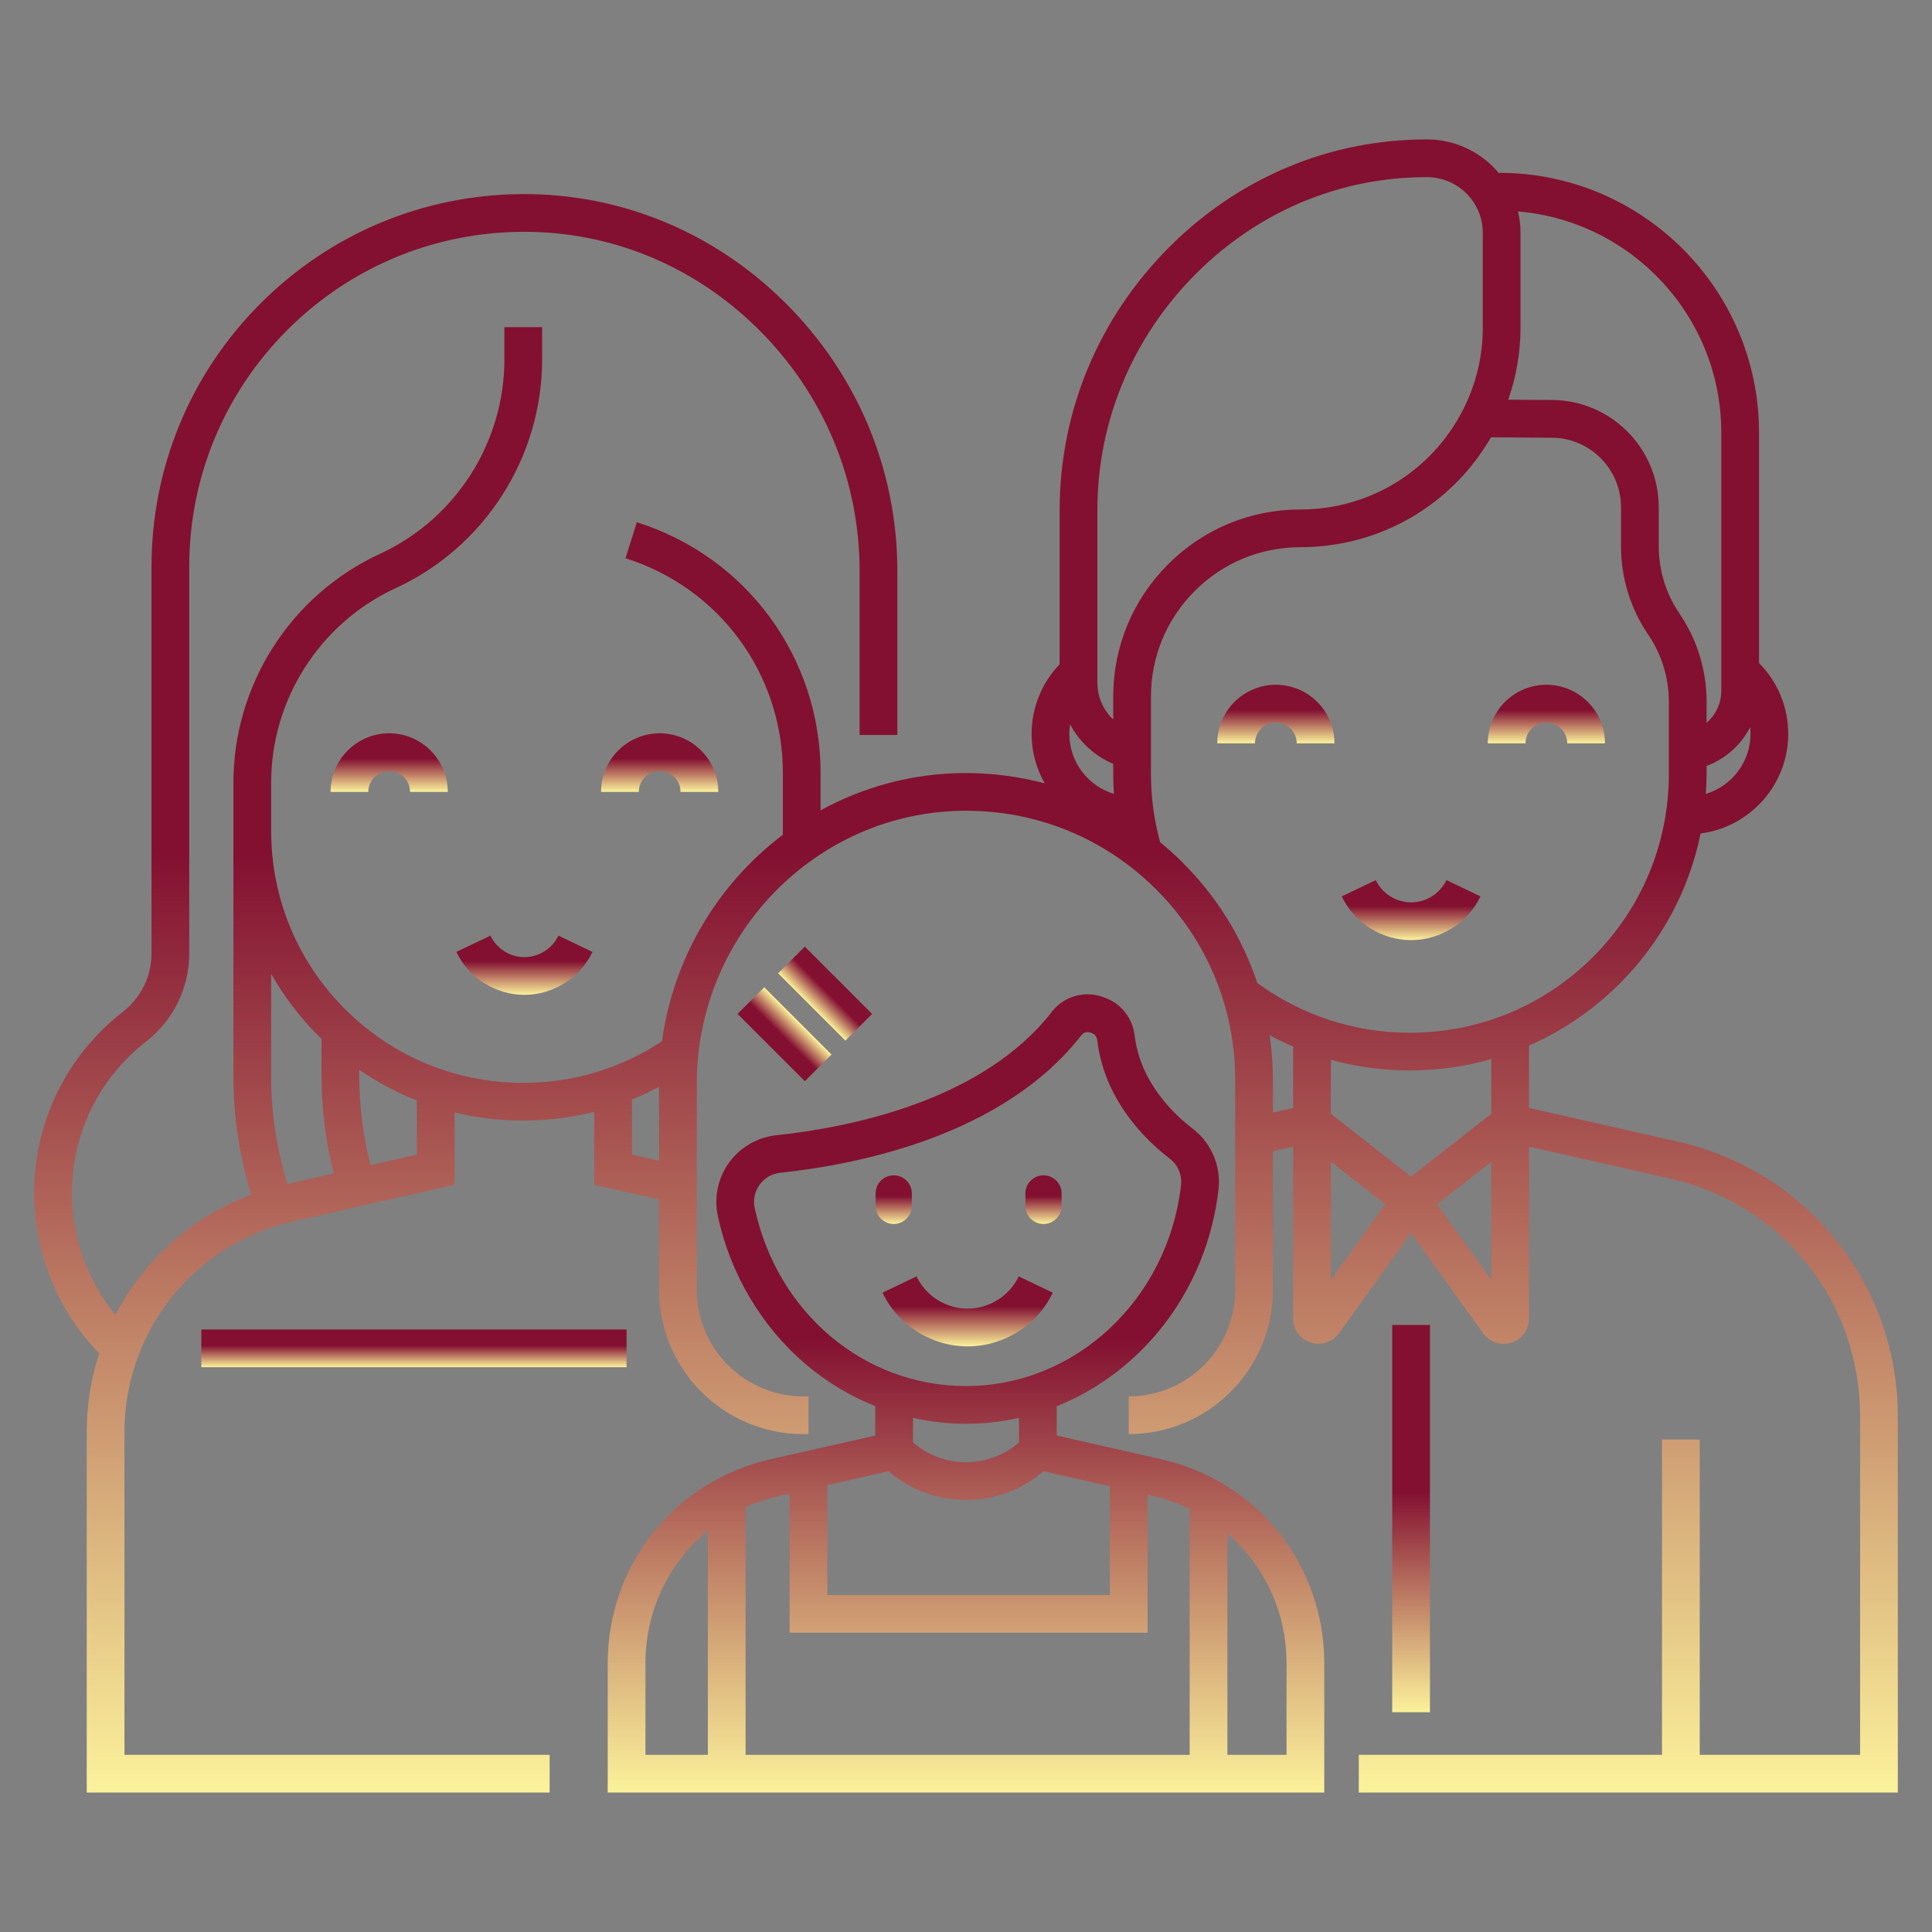
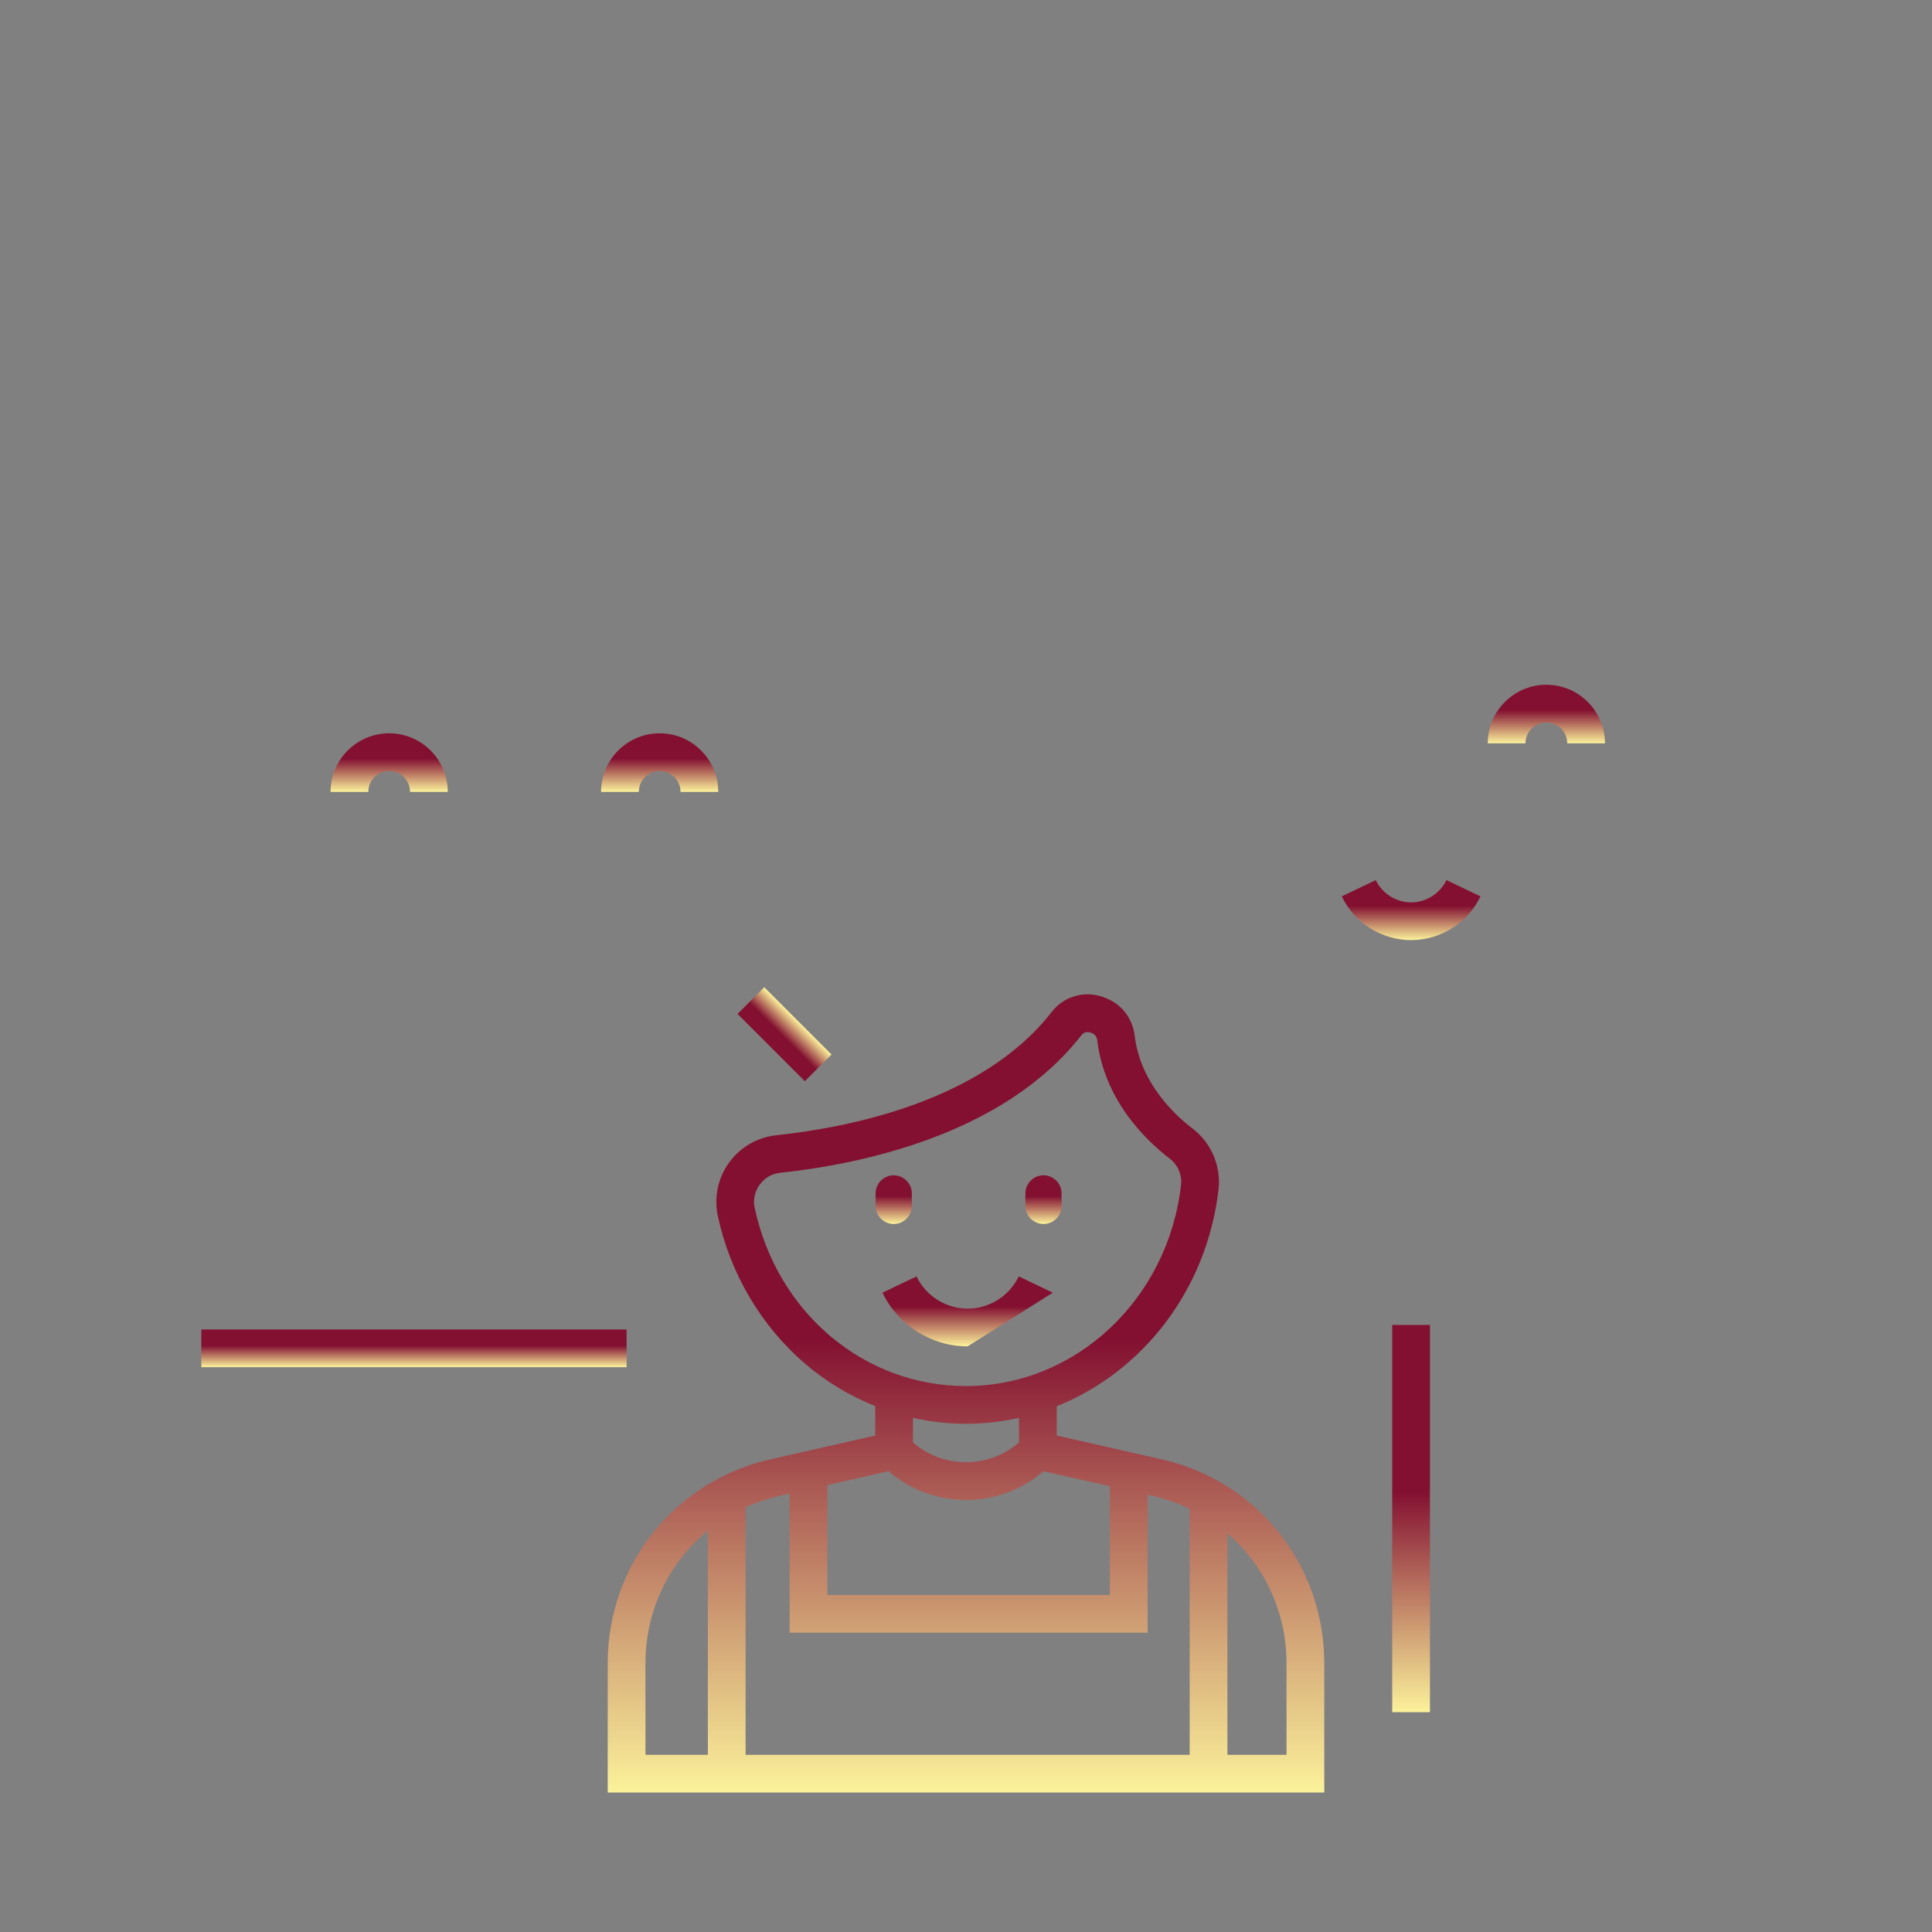
<svg xmlns="http://www.w3.org/2000/svg" width="512" height="512" viewBox="0 0 512 512" fill="none">
  <rect x="0" y="0" width="512" height="512" fill="#808080" stroke="none" />
-   <path d="M444.931 302.618L405.204 293.611V277.092C414.052 273.211 422.199 267.696 429.24 260.659C440.288 249.611 447.635 235.85 450.676 220.878C463.757 219.197 473.9 207.999 473.9 194.468C473.9 187.386 471.102 180.679 466.16 175.71V114.639C466.16 76.683 435.281 45.805 397.326 45.805V46.009C392.791 40.496 385.924 36.968 378.246 36.954H378.129C378.041 36.954 377.953 36.954 377.864 36.954C352.461 36.954 328.369 47.031 310.004 65.346C291.182 84.117 280.816 108.933 280.816 135.224V176.034C276.073 180.969 273.385 187.561 273.385 194.469C273.385 199.236 274.65 203.71 276.852 207.584C269.934 205.762 262.733 204.822 255.383 204.863C241.684 204.965 228.777 208.543 217.464 214.746V204.845C217.464 174.279 197.894 147.575 168.767 138.396L165.761 147.934C190.704 155.794 207.464 178.665 207.464 204.845V221.22C190.393 234.134 178.475 253.652 175.441 275.939C164.527 283.161 151.862 286.974 138.667 286.974C120.827 286.974 104.049 280.025 91.424 267.41C78.806 254.783 71.857 238.004 71.857 220.164V207.403C71.857 185.539 84.573 165.479 104.303 156.124L104.862 155.867C128.435 145.01 143.667 121.215 143.667 95.247V86.692H133.667V95.247C133.667 117.11 120.971 137.16 101.262 146.511L100.669 146.784C77.092 157.653 61.857 181.447 61.857 207.403V285.303C61.857 295.94 63.445 306.438 66.564 316.584C51.045 322.397 38.243 333.722 30.585 348.451C23.201 339.413 19.058 328.006 19.058 316.223C19.058 300.421 26.211 285.781 38.687 276.052C45.971 270.359 50.148 261.833 50.148 252.663V150.243C50.148 126.519 59.387 104.215 76.163 87.439C92.761 70.851 114.816 61.615 138.268 61.433C161.763 61.247 183.999 70.414 200.961 87.244C218.274 104.42 227.808 127.192 227.808 151.363V194.773H237.808V151.363C237.808 124.506 227.224 99.213 208.005 80.145C189.135 61.424 164.359 51.245 138.189 51.434C112.098 51.638 87.559 61.913 69.092 80.368C50.427 99.033 40.148 123.849 40.148 150.244V252.664C40.148 258.737 37.372 264.389 32.534 268.17C17.615 279.803 9.058 297.318 9.058 316.224C9.058 332.065 15.304 347.35 26.293 358.668C24.102 365.368 22.988 372.354 22.988 379.483V475.045H145.658V465.045H32.985V379.483C32.985 372.462 34.246 365.607 36.736 359.105C43.574 341.185 58.824 327.953 77.53 323.709L120.474 313.976V294.806C126.361 296.23 132.455 296.973 138.664 296.973C145.078 296.973 151.382 296.177 157.474 294.645V313.976L174.66 317.873V341.847C174.66 362.915 191.8 380.054 212.867 380.054H214.257V370.054H212.867C197.314 370.054 184.66 357.401 184.66 341.847V287.156C184.66 247.582 216.419 215.152 255.456 214.862C274.662 214.713 292.658 222.073 306.252 235.566C319.848 249.061 327.335 267.043 327.335 286.197V341.847C327.335 357.401 314.681 370.054 299.128 370.054V380.054C320.195 380.054 337.335 362.915 337.335 341.847V305.084L342.697 303.866V349.411C342.697 352.282 344.522 354.835 347.241 355.761C347.952 356.004 348.682 356.121 349.405 356.121C351.444 356.121 353.422 355.188 354.718 353.511L373.951 326.735L393.081 353.373L393.185 353.513C394.939 355.785 397.943 356.688 400.662 355.762C403.379 354.835 405.205 352.283 405.205 349.412V303.863L442.721 312.37C472.293 319.069 492.946 344.928 492.946 375.254V465.045H450.448V381.488H440.448V465.045H360.091V475.045H502.946V375.254C502.946 358.426 497.163 341.916 486.662 328.77C476.159 315.623 461.339 306.335 444.931 302.618ZM84.351 274.481C84.629 274.759 84.921 275.018 85.204 275.292V285.031C85.204 293.805 86.3 302.51 88.433 310.986L76.155 313.768C73.304 304.536 71.855 294.983 71.855 285.303V258.08C75.229 264.007 79.4 269.526 84.351 274.481ZM110.475 305.991L98.186 308.776C96.213 301.025 95.204 293.059 95.204 285.031V283.499C99.993 286.799 105.111 289.52 110.475 291.636V305.991ZM167.475 305.991V291.395C169.923 290.403 172.318 289.27 174.661 288.023V307.621L167.475 305.991ZM452.066 210.392C452.183 208.625 452.264 206.851 452.264 205.064V202.98C457.269 201.118 461.385 197.437 463.804 192.73C463.864 193.305 463.899 193.885 463.899 194.469C463.899 201.973 458.904 208.326 452.066 210.392ZM456.159 114.641V183.043C456.159 186.439 454.645 189.482 452.264 191.553V185.975C452.264 177.587 449.772 169.491 445.053 162.554C443.291 159.976 441.92 157.127 440.983 154.096C440.055 151.075 439.585 147.943 439.585 144.785V134.425C439.585 118.754 426.835 106.005 411.202 106.005L399.695 105.92C401.847 99.776 402.954 93.341 402.954 86.695V61.695C402.954 59.746 402.721 57.852 402.292 56.032C432.415 58.563 456.159 83.873 456.159 114.641ZM290.814 135.225C290.814 111.61 300.136 89.308 317.064 72.428C333.542 55.995 355.124 46.955 377.877 46.955C377.955 46.955 378.035 46.955 378.113 46.955H378.234C386.35 46.97 392.953 53.582 392.953 61.695V86.695C392.953 94.402 391.191 101.771 387.719 108.594C379.41 124.891 362.901 135.015 344.634 135.015C331.369 135.015 318.908 140.178 309.548 149.549C300.176 158.922 295.014 171.379 295.014 184.625V190.668C292.397 188.2 290.814 184.711 290.814 180.895V135.225ZM283.594 191.981C286.068 196.601 290.052 200.325 295.015 202.438V205.064C295.015 206.845 295.08 208.62 295.199 210.387C288.371 208.314 283.385 201.966 283.385 194.469C283.384 193.628 283.47 192.801 283.594 191.981ZM307.446 223.199C305.839 217.336 305.014 211.245 305.014 205.065V184.625C305.014 174.05 309.135 164.104 316.621 156.618C324.095 149.136 334.043 145.015 344.634 145.015C365.629 145.015 384.694 133.93 395.123 115.887L411.164 116.005C421.32 116.005 429.584 124.268 429.584 134.425V144.785C429.584 148.939 430.203 153.061 431.427 157.042C432.663 161.038 434.469 164.791 436.79 168.187C440.371 173.45 442.264 179.601 442.264 185.975V205.065C442.264 223.398 435.127 240.631 422.17 253.588C409.199 266.548 391.967 273.685 373.644 273.685C365.301 273.685 357.165 272.208 349.452 269.294C343.647 267.113 338.184 264.148 333.183 260.484C329.217 248.541 322.495 237.6 313.296 228.47C311.42 226.607 309.466 224.853 307.446 223.199ZM337.335 294.831V286.198C337.335 282.196 337.042 278.24 336.479 274.35C338.505 275.438 340.578 276.44 342.695 277.344V293.612L337.335 294.831ZM352.697 339.188V307.875L367.092 319.146L352.697 339.188ZM373.95 311.815L352.694 295.171V280.86C359.477 282.735 366.497 283.684 373.644 283.684C381.041 283.684 388.276 282.648 395.204 280.684V295.172L373.95 311.815ZM395.204 339.188L380.81 319.145L395.204 307.874V339.188Z" fill="url(#paint0_linear_202_10)" />
  <path d="M276.538 324.367C279.188 324.367 281.337 322.219 281.337 319.569V316.272C281.337 313.622 279.189 311.473 276.538 311.473C273.889 311.473 271.74 313.621 271.74 316.272V319.569C271.74 322.219 273.889 324.367 276.538 324.367Z" fill="url(#paint1_linear_202_10)" />
  <path d="M236.846 324.367C239.496 324.367 241.645 322.219 241.645 319.569V316.272C241.645 313.622 239.497 311.473 236.846 311.473C234.196 311.473 232.047 313.621 232.047 316.272V319.569C232.047 322.219 234.195 324.367 236.846 324.367Z" fill="url(#paint2_linear_202_10)" />
-   <path d="M278.999 342.572L269.978 338.258C267.496 343.448 262.179 346.803 256.433 346.803C250.683 346.803 245.367 343.45 242.891 338.262L233.866 342.569C237.993 351.216 246.851 356.803 256.433 356.803C266.008 356.803 274.865 351.217 278.999 342.572Z" fill="url(#paint3_linear_202_10)" />
+   <path d="M278.999 342.572L269.978 338.258C267.496 343.448 262.179 346.803 256.433 346.803C250.683 346.803 245.367 343.45 242.891 338.262L233.866 342.569C237.993 351.216 246.851 356.803 256.433 356.803Z" fill="url(#paint3_linear_202_10)" />
  <path d="M195.452 268.694L213.292 286.534L220.363 279.463L202.523 261.623L195.452 268.694Z" fill="url(#paint4_linear_202_10)" />
-   <path d="M231.116 268.704L213.277 250.864L206.206 257.935L224.045 275.775L231.116 268.704Z" fill="url(#paint5_linear_202_10)" />
  <path d="M350.942 440.752C350.942 414.7 333.198 392.483 307.79 386.725L280.042 380.436V372.675C302.805 363.556 319.851 341.853 322.92 315.218C323.63 309.057 321.015 302.892 316.095 299.128C310.983 295.216 302.185 286.808 300.7 274.452C300.147 269.843 297.147 266.002 292.875 264.429L292.403 264.255C287.452 262.432 281.96 263.995 278.736 268.146C260.358 291.808 225.1 298.794 205.718 300.853C200.72 301.384 196.16 304.027 193.209 308.102C190.262 312.171 189.174 317.318 190.226 322.222C193.522 337.588 201.795 351.55 213.522 361.535C219.081 366.267 225.321 369.997 231.953 372.649V380.436L204.204 386.725C178.797 392.484 161.053 414.701 161.053 440.752V475.046H350.943V440.752H350.942ZM200.004 320.124C199.539 317.956 200.003 315.77 201.309 313.968C202.619 312.159 204.561 311.032 206.776 310.798C227.737 308.57 265.985 300.865 286.634 274.28C287.022 273.782 287.611 273.508 288.223 273.508C288.464 273.508 288.708 273.55 288.947 273.638L289.418 273.812C290.15 274.082 290.669 274.784 290.772 275.644V275.645C292.694 291.644 303.656 302.201 310.019 307.07C312.158 308.707 313.295 311.39 312.986 314.073C309.488 344.429 284.988 367.321 255.999 367.321C228.99 367.32 205.965 347.913 200.004 320.124ZM255.998 377.32C260.805 377.32 265.501 376.77 270.042 375.758V382.268C266.142 385.649 261.227 387.498 255.998 387.498C250.769 387.498 245.853 385.647 241.952 382.267V375.757C246.548 376.786 251.256 377.32 255.998 377.32ZM235.47 389.892C241.177 394.815 248.362 397.5 255.998 397.499C263.634 397.499 270.818 394.813 276.523 389.892L294.127 393.882V422.689H219.256V393.568L235.47 389.892ZM206.415 396.478L209.257 395.833V432.688H304.128V396.148L305.58 396.477C308.995 397.25 312.235 398.394 315.276 399.848V465.045H197.59V399.442C200.377 398.183 203.325 397.178 206.415 396.478ZM171.053 440.752C171.053 426.704 177.351 414.018 187.59 405.638V465.046H171.053V440.752ZM340.942 465.046H325.276V406.38C334.997 414.757 340.942 427.109 340.942 440.752V465.046Z" fill="url(#paint6_linear_202_10)" />
-   <path d="M138.976 253.642C135.148 253.642 131.609 251.41 129.961 247.956L120.936 252.263C124.234 259.175 131.316 263.642 138.976 263.642C146.63 263.642 153.71 259.177 157.014 252.267L147.993 247.954C146.34 251.409 142.801 253.642 138.976 253.642Z" fill="url(#paint7_linear_202_10)" />
  <path d="M166.052 352.324H53.354V362.324H166.052V352.324Z" fill="url(#paint8_linear_202_10)" />
  <path d="M174.819 204.331C177.868 204.331 180.349 206.812 180.349 209.861H190.349C190.349 201.298 183.382 194.331 174.819 194.331C166.256 194.331 159.289 201.298 159.289 209.861H169.289C169.289 206.812 171.77 204.331 174.819 204.331Z" fill="url(#paint9_linear_202_10)" />
  <path d="M87.602 209.861H97.602C97.602 206.812 100.083 204.331 103.132 204.331C106.182 204.331 108.662 206.812 108.662 209.861H118.662C118.662 201.298 111.695 194.331 103.132 194.331C94.569 194.331 87.602 201.298 87.602 209.861Z" fill="url(#paint10_linear_202_10)" />
  <path d="M373.959 249.137C381.758 249.137 388.973 244.588 392.34 237.547L383.319 233.233C381.603 236.82 377.929 239.138 373.96 239.138C369.986 239.138 366.314 236.822 364.604 233.237L355.579 237.544C358.937 244.586 366.153 249.137 373.959 249.137Z" fill="url(#paint11_linear_202_10)" />
  <path d="M409.803 191.467C412.853 191.467 415.333 193.947 415.333 196.997H425.333C425.333 188.434 418.366 181.467 409.803 181.467C401.24 181.467 394.273 188.434 394.273 196.997H404.273C404.272 193.948 406.753 191.467 409.803 191.467Z" fill="url(#paint12_linear_202_10)" />
-   <path d="M338.116 191.467C341.165 191.467 343.645 193.947 343.645 196.997H353.645C353.645 188.434 346.678 181.467 338.116 181.467C329.552 181.467 322.585 188.434 322.585 196.997H332.585C332.585 193.948 335.066 191.467 338.116 191.467Z" fill="url(#paint13_linear_202_10)" />
  <path d="M378.95 351.126H368.95V453.749H378.95V351.126Z" fill="url(#paint14_linear_202_10)" />
  <defs>
    <linearGradient id="paint0_linear_202_10" x1="256.002" y1="36.954" x2="256.002" y2="475.045" gradientUnits="userSpaceOnUse">
      <stop offset="0.432" stop-color="#831031" />
      <stop offset="1" stop-color="#FCF29B" />
    </linearGradient>
    <linearGradient id="paint1_linear_202_10" x1="276.538" y1="311.473" x2="276.538" y2="324.367" gradientUnits="userSpaceOnUse">
      <stop offset="0.432" stop-color="#831031" />
      <stop offset="1" stop-color="#FCF29B" />
    </linearGradient>
    <linearGradient id="paint2_linear_202_10" x1="236.846" y1="311.473" x2="236.846" y2="324.367" gradientUnits="userSpaceOnUse">
      <stop offset="0.432" stop-color="#831031" />
      <stop offset="1" stop-color="#FCF29B" />
    </linearGradient>
    <linearGradient id="paint3_linear_202_10" x1="256.432" y1="338.258" x2="256.432" y2="356.803" gradientUnits="userSpaceOnUse">
      <stop offset="0.432" stop-color="#831031" />
      <stop offset="1" stop-color="#FCF29B" />
    </linearGradient>
    <linearGradient id="paint4_linear_202_10" x1="204.372" y1="277.614" x2="211.443" y2="270.543" gradientUnits="userSpaceOnUse">
      <stop offset="0.432" stop-color="#831031" />
      <stop offset="1" stop-color="#FCF29B" />
    </linearGradient>
    <linearGradient id="paint5_linear_202_10" x1="222.196" y1="259.784" x2="215.125" y2="266.855" gradientUnits="userSpaceOnUse">
      <stop offset="0.432" stop-color="#831031" />
      <stop offset="1" stop-color="#FCF29B" />
    </linearGradient>
    <linearGradient id="paint6_linear_202_10" x1="255.998" y1="263.502" x2="255.998" y2="475.046" gradientUnits="userSpaceOnUse">
      <stop offset="0.432" stop-color="#831031" />
      <stop offset="1" stop-color="#FCF29B" />
    </linearGradient>
    <linearGradient id="paint7_linear_202_10" x1="138.975" y1="247.954" x2="138.975" y2="263.642" gradientUnits="userSpaceOnUse">
      <stop offset="0.432" stop-color="#831031" />
      <stop offset="1" stop-color="#FCF29B" />
    </linearGradient>
    <linearGradient id="paint8_linear_202_10" x1="109.703" y1="352.324" x2="109.703" y2="362.324" gradientUnits="userSpaceOnUse">
      <stop offset="0.432" stop-color="#831031" />
      <stop offset="1" stop-color="#FCF29B" />
    </linearGradient>
    <linearGradient id="paint9_linear_202_10" x1="174.819" y1="194.331" x2="174.819" y2="209.861" gradientUnits="userSpaceOnUse">
      <stop offset="0.432" stop-color="#831031" />
      <stop offset="1" stop-color="#FCF29B" />
    </linearGradient>
    <linearGradient id="paint10_linear_202_10" x1="103.132" y1="194.331" x2="103.132" y2="209.861" gradientUnits="userSpaceOnUse">
      <stop offset="0.432" stop-color="#831031" />
      <stop offset="1" stop-color="#FCF29B" />
    </linearGradient>
    <linearGradient id="paint11_linear_202_10" x1="373.959" y1="233.233" x2="373.959" y2="249.137" gradientUnits="userSpaceOnUse">
      <stop offset="0.432" stop-color="#831031" />
      <stop offset="1" stop-color="#FCF29B" />
    </linearGradient>
    <linearGradient id="paint12_linear_202_10" x1="409.803" y1="181.467" x2="409.803" y2="196.997" gradientUnits="userSpaceOnUse">
      <stop offset="0.432" stop-color="#831031" />
      <stop offset="1" stop-color="#FCF29B" />
    </linearGradient>
    <linearGradient id="paint13_linear_202_10" x1="338.115" y1="181.467" x2="338.115" y2="196.997" gradientUnits="userSpaceOnUse">
      <stop offset="0.432" stop-color="#831031" />
      <stop offset="1" stop-color="#FCF29B" />
    </linearGradient>
    <linearGradient id="paint14_linear_202_10" x1="373.95" y1="351.126" x2="373.95" y2="453.749" gradientUnits="userSpaceOnUse">
      <stop offset="0.432" stop-color="#831031" />
      <stop offset="1" stop-color="#FCF29B" />
    </linearGradient>
  </defs>
</svg>